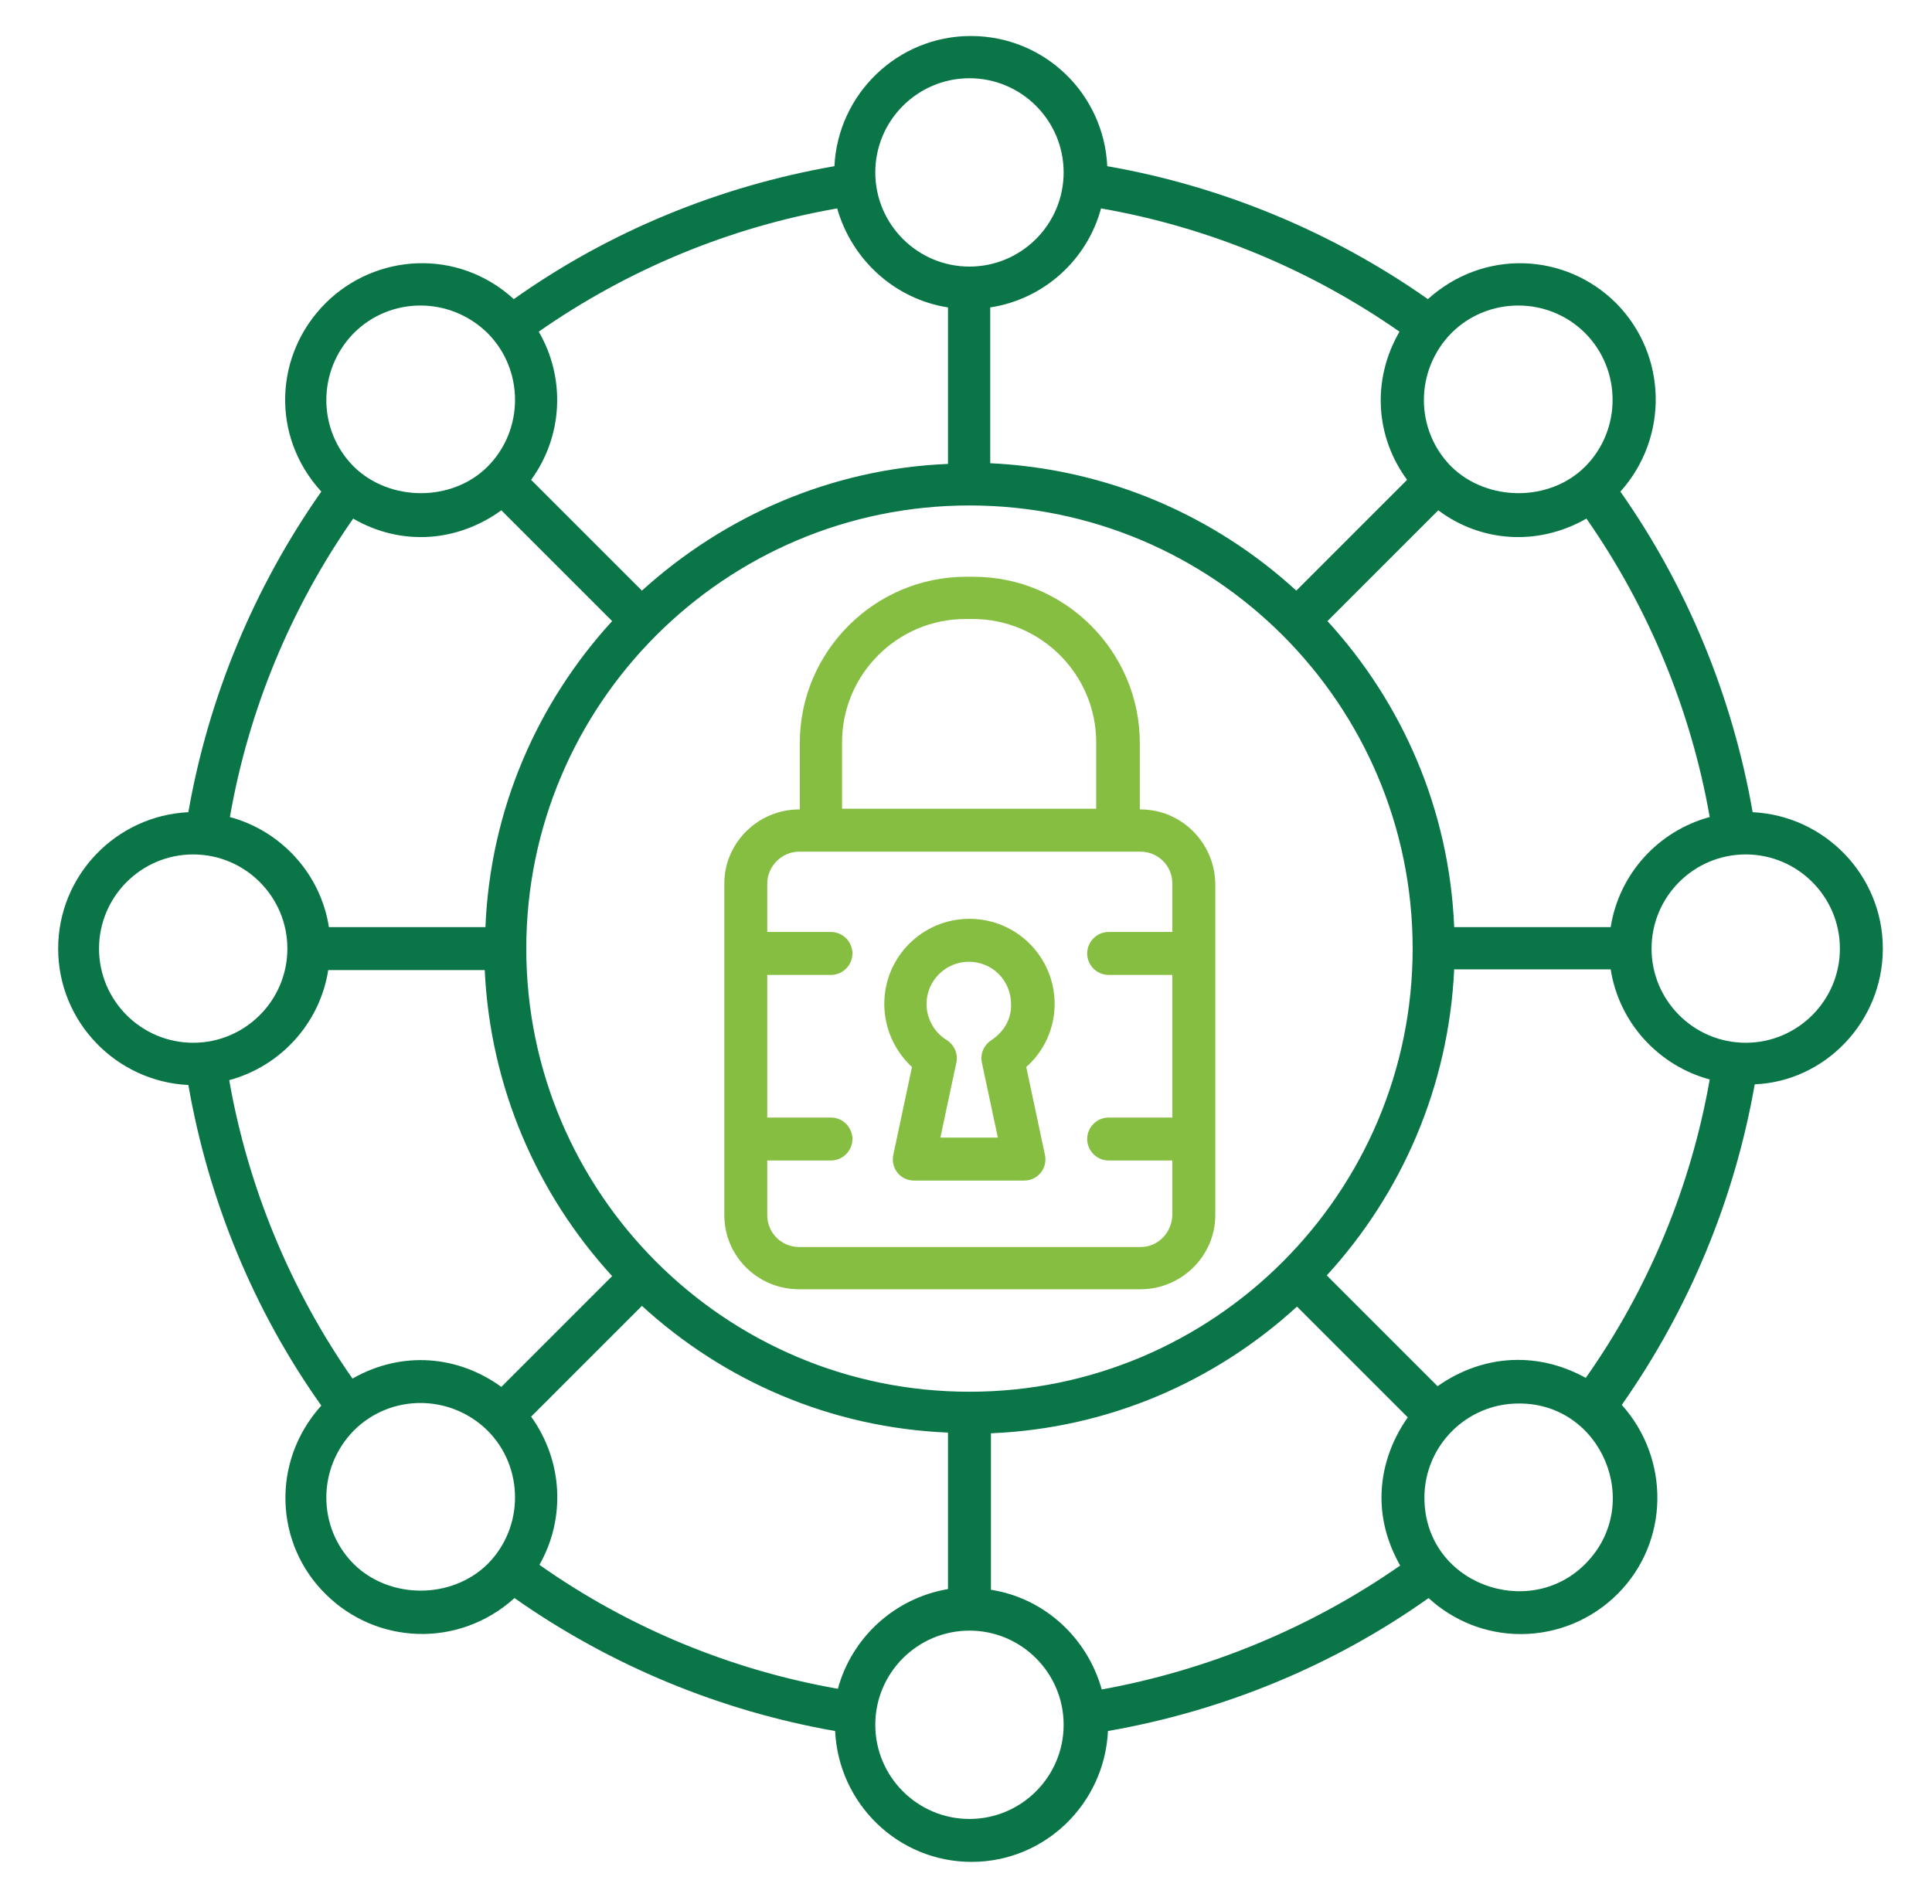
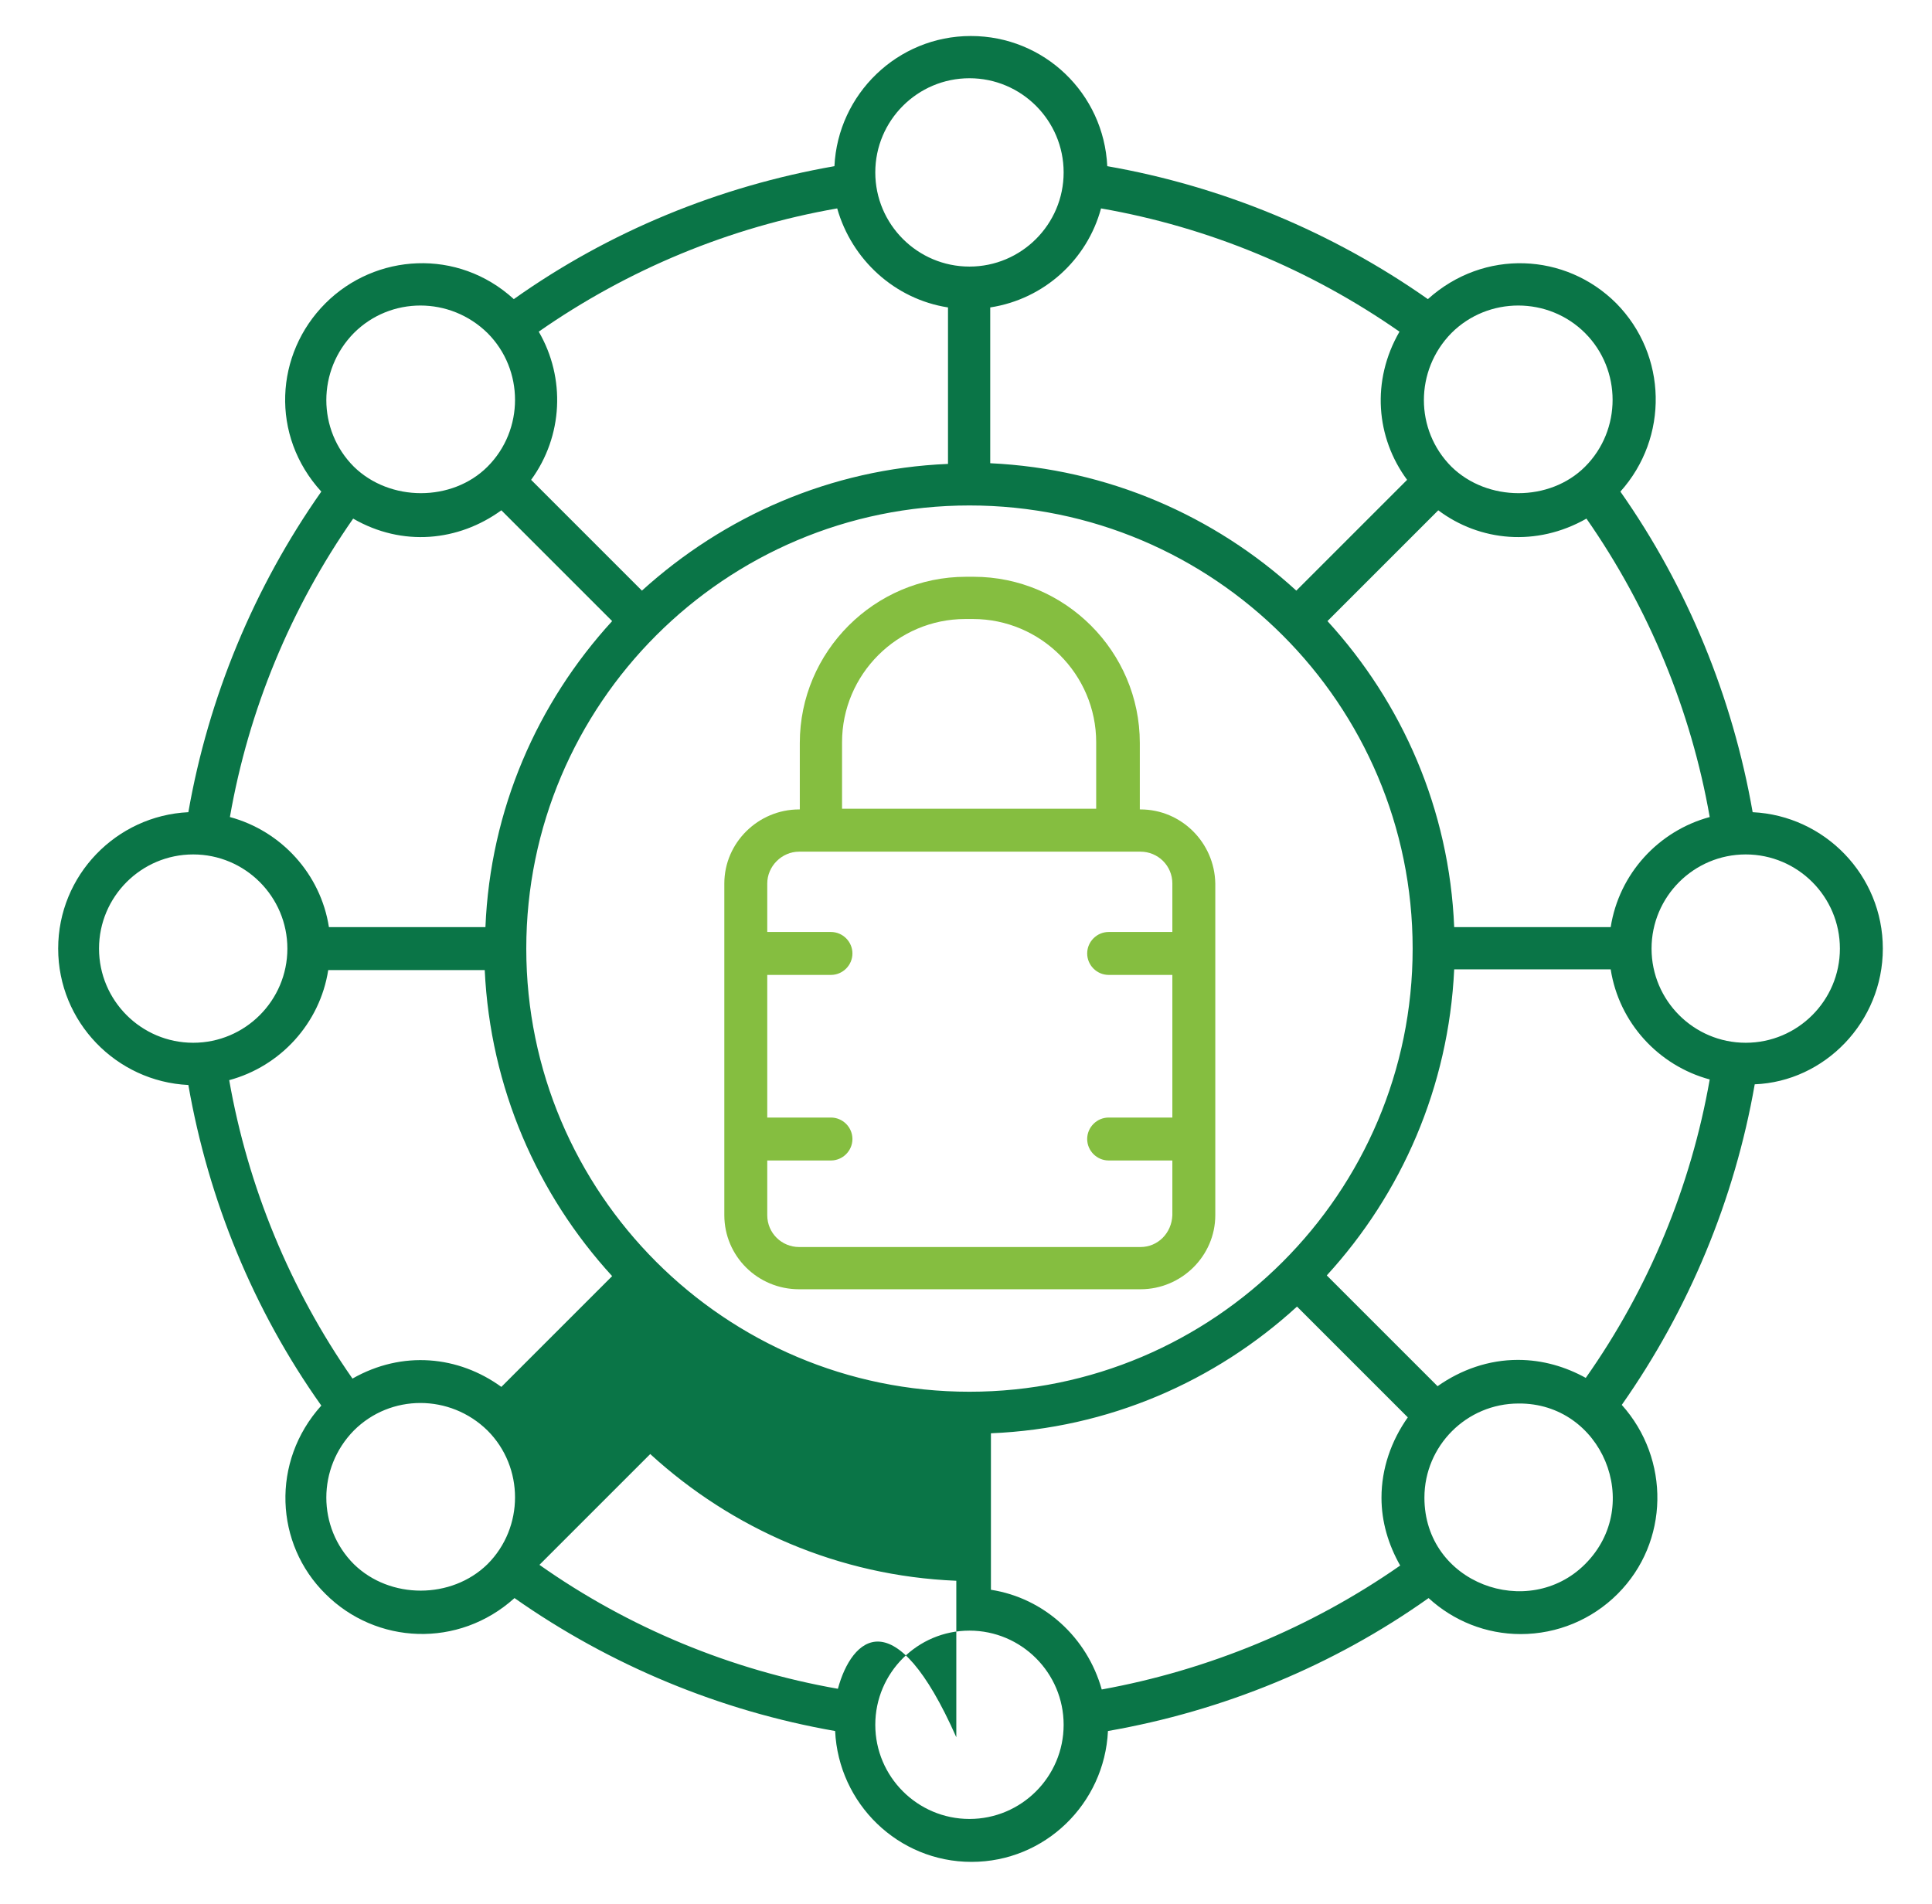
<svg xmlns="http://www.w3.org/2000/svg" version="1.1" id="Layer_1" x="0px" y="0px" viewBox="0 0 279 275" style="enable-background:new 0 0 279 275;" xml:space="preserve">
  <style type="text/css">
	.st0{fill:#0A7547;}
	.st1{fill:#85BE40;}
</style>
  <g>
    <g transform="translate(-2438 -770)">
      <g>
        <g>
          <g>
            <g>
              <g>
                <g>
                  <g>
-                     <path class="st0" d="M2709.9,907c0-10.6-8.4-19.2-18.8-19.7c-2.9-16.6-9.4-32.5-19.1-46.3c7-7.8,6.8-19.7-0.6-27.2           c-7.3-7.3-19.1-7.9-27.2-0.6c-13.8-9.7-29.7-16.3-46.3-19.2c-0.5-10.5-9.1-18.8-19.7-18.8s-19.2,8.4-19.7,18.8           c-16.6,2.9-32.5,9.4-46.3,19.2c-8.1-7.4-20-6.6-27.2,0.6c-7.3,7.3-8,19.1-0.6,27.2c-9.7,13.8-16.3,29.7-19.2,46.3           c-10.4,0.5-18.8,9.1-18.8,19.7s8.4,19.2,18.8,19.7c2.9,16.6,9.4,32.5,19.2,46.3c-7.3,8.1-6.7,20,0.6,27.2           c7.3,7.3,19.2,7.9,27.3,0.6c13.8,9.7,29.7,16.3,46.3,19.2c0.5,10.5,9.1,18.9,19.7,18.9s19.2-8.4,19.7-18.9           c16.6-2.9,32.5-9.4,46.3-19.2c3.6,3.3,8.3,5.2,13.3,5.2c5.3,0,10.3-2.1,14-5.8c7.5-7.5,7.6-19.5,0.6-27.3           c9.7-13.8,16.3-29.7,19.2-46.3C2701.5,926.2,2709.9,917.6,2709.9,907z M2657.2,966.4c-4.2,0-8.2,1.4-11.6,3.8l-16-16           c10.8-11.8,17.6-27.2,18.4-44.2h22.6c1.2,7.7,6.9,13.9,14.3,15.9c-2.7,15.4-8.8,30.2-17.9,43.1           C2664.1,967.4,2660.8,966.4,2657.2,966.4z M2581.1,999.6V977c17-0.7,32.4-7.5,44.2-18.3l16,16c-2.4,3.4-3.8,7.4-3.8,11.6           c0,3.5,1,6.8,2.7,9.8c-12.9,9-27.7,15.1-43.1,17.9C2595,1006.5,2588.8,1000.8,2581.1,999.6z M2559,1013.9           c-15.4-2.7-30.2-8.8-43.1-17.9c3.8-6.7,3.4-15-1.2-21.4l16-16c11.8,10.8,27.2,17.6,44.2,18.3v22.6           C2567.2,1000.8,2561,1006.5,2559,1013.9z M2488.9,969.1c-9-12.9-15.1-27.7-17.8-43.1c7.4-2,13.1-8.2,14.3-15.9h22.6           c0.8,17,7.6,32.4,18.4,44.2l-16,16C2504.2,965.8,2496.1,965,2488.9,969.1z M2510.4,843.7l16,16           c-10.8,11.8-17.6,27.2-18.3,44.2h-22.6c-1.2-7.7-6.9-13.9-14.3-15.9c2.7-15.5,8.8-30.2,17.8-43.1           C2496.1,849,2504.2,848.2,2510.4,843.7z M2574.9,814.4V837c-17,0.7-32.4,7.6-44.2,18.3l-16-16c4.6-6.3,5-14.7,1.1-21.4           c12.9-9,27.6-15.1,43.1-17.8C2561,807.5,2567.2,813.2,2574.9,814.4z M2597,800.1c15.5,2.7,30.2,8.8,43.1,17.8           c-4.1,7.1-3.4,15.3,1.1,21.4l-16,16c-11.8-10.8-27.2-17.6-44.2-18.4v-22.5C2588.8,813.2,2595,807.5,2597,800.1z            M2667.1,844.9c9,12.9,15.1,27.7,17.8,43.1c-7.4,2-13.1,8.2-14.3,15.9H2648c-0.7-17-7.5-32.4-18.3-44.2l16-16           C2651.7,848.2,2659.9,849,2667.1,844.9z M2578,971c-35.3,0-64-28.7-64-64s28.7-64,64-64s64,28.7,64,64S2613.3,971,2578,971           z M2703.7,907c0,7.5-6.1,13.6-13.6,13.6s-13.6-6.1-13.6-13.6s6.1-13.6,13.6-13.6C2697.6,893.4,2703.7,899.5,2703.7,907z            M2666.9,818.1c5.3,5.3,5.3,14,0,19.3c-5.1,5.1-14.1,5.1-19.3,0c-5.3-5.3-5.3-13.9,0-19.3           C2652.9,812.8,2661.6,812.8,2666.9,818.1z M2578,781.3c7.5,0,13.6,6.1,13.6,13.6s-6.1,13.6-13.6,13.6s-13.6-6.1-13.6-13.6           C2564.4,787.4,2570.5,781.3,2578,781.3z M2489.1,818.1c5.3-5.3,13.9-5.3,19.3,0c5.3,5.3,5.3,14,0,19.3           c-5.1,5.1-14.1,5.1-19.3,0C2483.8,832.1,2483.8,823.5,2489.1,818.1z M2452.3,907c0-7.5,6.1-13.6,13.6-13.6           s13.6,6.1,13.6,13.6s-6.1,13.6-13.6,13.6C2458.4,920.6,2452.3,914.5,2452.3,907z M2489.1,995.9c-5.3-5.3-5.3-13.9,0-19.3           c5.3-5.3,13.9-5.3,19.3,0c5.3,5.3,5.3,14,0,19.3C2503.2,1001,2494.3,1001,2489.1,995.9z M2578,1032.7           c-7.5,0-13.6-6.1-13.6-13.6s6.1-13.6,13.6-13.6s13.6,6.1,13.6,13.6S2585.5,1032.7,2578,1032.7z M2666.9,995.9           c-8.2,8.2-23.2,2.8-23.2-9.6c0-7.5,6.1-13.6,13.6-13.6C2669.3,972.6,2675.5,987.3,2666.9,995.9z" />
+                     <path class="st0" d="M2709.9,907c0-10.6-8.4-19.2-18.8-19.7c-2.9-16.6-9.4-32.5-19.1-46.3c7-7.8,6.8-19.7-0.6-27.2           c-7.3-7.3-19.1-7.9-27.2-0.6c-13.8-9.7-29.7-16.3-46.3-19.2c-0.5-10.5-9.1-18.8-19.7-18.8s-19.2,8.4-19.7,18.8           c-16.6,2.9-32.5,9.4-46.3,19.2c-8.1-7.4-20-6.6-27.2,0.6c-7.3,7.3-8,19.1-0.6,27.2c-9.7,13.8-16.3,29.7-19.2,46.3           c-10.4,0.5-18.8,9.1-18.8,19.7s8.4,19.2,18.8,19.7c2.9,16.6,9.4,32.5,19.2,46.3c-7.3,8.1-6.7,20,0.6,27.2           c7.3,7.3,19.2,7.9,27.3,0.6c13.8,9.7,29.7,16.3,46.3,19.2c0.5,10.5,9.1,18.9,19.7,18.9s19.2-8.4,19.7-18.9           c16.6-2.9,32.5-9.4,46.3-19.2c3.6,3.3,8.3,5.2,13.3,5.2c5.3,0,10.3-2.1,14-5.8c7.5-7.5,7.6-19.5,0.6-27.3           c9.7-13.8,16.3-29.7,19.2-46.3C2701.5,926.2,2709.9,917.6,2709.9,907z M2657.2,966.4c-4.2,0-8.2,1.4-11.6,3.8l-16-16           c10.8-11.8,17.6-27.2,18.4-44.2h22.6c1.2,7.7,6.9,13.9,14.3,15.9c-2.7,15.4-8.8,30.2-17.9,43.1           C2664.1,967.4,2660.8,966.4,2657.2,966.4z M2581.1,999.6V977c17-0.7,32.4-7.5,44.2-18.3l16,16c-2.4,3.4-3.8,7.4-3.8,11.6           c0,3.5,1,6.8,2.7,9.8c-12.9,9-27.7,15.1-43.1,17.9C2595,1006.5,2588.8,1000.8,2581.1,999.6z M2559,1013.9           c-15.4-2.7-30.2-8.8-43.1-17.9l16-16c11.8,10.8,27.2,17.6,44.2,18.3v22.6           C2567.2,1000.8,2561,1006.5,2559,1013.9z M2488.9,969.1c-9-12.9-15.1-27.7-17.8-43.1c7.4-2,13.1-8.2,14.3-15.9h22.6           c0.8,17,7.6,32.4,18.4,44.2l-16,16C2504.2,965.8,2496.1,965,2488.9,969.1z M2510.4,843.7l16,16           c-10.8,11.8-17.6,27.2-18.3,44.2h-22.6c-1.2-7.7-6.9-13.9-14.3-15.9c2.7-15.5,8.8-30.2,17.8-43.1           C2496.1,849,2504.2,848.2,2510.4,843.7z M2574.9,814.4V837c-17,0.7-32.4,7.6-44.2,18.3l-16-16c4.6-6.3,5-14.7,1.1-21.4           c12.9-9,27.6-15.1,43.1-17.8C2561,807.5,2567.2,813.2,2574.9,814.4z M2597,800.1c15.5,2.7,30.2,8.8,43.1,17.8           c-4.1,7.1-3.4,15.3,1.1,21.4l-16,16c-11.8-10.8-27.2-17.6-44.2-18.4v-22.5C2588.8,813.2,2595,807.5,2597,800.1z            M2667.1,844.9c9,12.9,15.1,27.7,17.8,43.1c-7.4,2-13.1,8.2-14.3,15.9H2648c-0.7-17-7.5-32.4-18.3-44.2l16-16           C2651.7,848.2,2659.9,849,2667.1,844.9z M2578,971c-35.3,0-64-28.7-64-64s28.7-64,64-64s64,28.7,64,64S2613.3,971,2578,971           z M2703.7,907c0,7.5-6.1,13.6-13.6,13.6s-13.6-6.1-13.6-13.6s6.1-13.6,13.6-13.6C2697.6,893.4,2703.7,899.5,2703.7,907z            M2666.9,818.1c5.3,5.3,5.3,14,0,19.3c-5.1,5.1-14.1,5.1-19.3,0c-5.3-5.3-5.3-13.9,0-19.3           C2652.9,812.8,2661.6,812.8,2666.9,818.1z M2578,781.3c7.5,0,13.6,6.1,13.6,13.6s-6.1,13.6-13.6,13.6s-13.6-6.1-13.6-13.6           C2564.4,787.4,2570.5,781.3,2578,781.3z M2489.1,818.1c5.3-5.3,13.9-5.3,19.3,0c5.3,5.3,5.3,14,0,19.3           c-5.1,5.1-14.1,5.1-19.3,0C2483.8,832.1,2483.8,823.5,2489.1,818.1z M2452.3,907c0-7.5,6.1-13.6,13.6-13.6           s13.6,6.1,13.6,13.6s-6.1,13.6-13.6,13.6C2458.4,920.6,2452.3,914.5,2452.3,907z M2489.1,995.9c-5.3-5.3-5.3-13.9,0-19.3           c5.3-5.3,13.9-5.3,19.3,0c5.3,5.3,5.3,14,0,19.3C2503.2,1001,2494.3,1001,2489.1,995.9z M2578,1032.7           c-7.5,0-13.6-6.1-13.6-13.6s6.1-13.6,13.6-13.6s13.6,6.1,13.6,13.6S2585.5,1032.7,2578,1032.7z M2666.9,995.9           c-8.2,8.2-23.2,2.8-23.2-9.6c0-7.5,6.1-13.6,13.6-13.6C2669.3,972.6,2675.5,987.3,2666.9,995.9z" />
                    <path class="st1" d="M2602.7,886.9h-0.1v-9.6c0-13.2-10.8-24-24-24h-1.1c-13.2,0-24,10.8-24,24v9.6h-0.1           c-5.9,0-10.8,4.8-10.8,10.7v47.9c0,5.9,4.8,10.7,10.8,10.7h49.3c5.9,0,10.8-4.8,10.8-10.7v-47.9           C2613.4,891.7,2608.6,886.9,2602.7,886.9z M2559.6,877.2c0-9.8,8-17.8,17.8-17.8h1.1c9.8,0,17.8,8,17.8,17.8v9.6h-36.7           L2559.6,877.2L2559.6,877.2z M2602.7,950.1h-49.3c-2.5,0-4.6-2-4.6-4.6v-7.9h9.2c1.7,0,3.1-1.4,3.1-3.1s-1.4-3.1-3.1-3.1           h-9.2v-20.6h9.2c1.7,0,3.1-1.4,3.1-3.1s-1.4-3.1-3.1-3.1h-9.2v-7c0-2.5,2.1-4.6,4.6-4.6c16.9,0,35.2,0,49.3,0           c2.5,0,4.6,2,4.6,4.6v7h-9.2c-1.7,0-3.1,1.4-3.1,3.1s1.4,3.1,3.1,3.1h9.2v20.6h-9.2c-1.7,0-3.1,1.4-3.1,3.1           s1.4,3.1,3.1,3.1h9.2v7.9C2607.2,948.1,2605.2,950.1,2602.7,950.1z" />
-                     <path class="st1" d="M2578,902.7c-6.8,0-12.3,5.5-12.3,12.3c0,3.5,1.5,6.8,4,9.1l-2.7,12.7c-0.4,1.9,1,3.7,3,3.7h15.9           c2,0,3.4-1.8,3-3.7l-2.7-12.7c2.6-2.3,4.1-5.6,4.1-9.1C2590.3,908.2,2584.8,902.7,2578,902.7z M2581.2,920.2           c-1.1,0.7-1.7,2-1.4,3.3l2.3,10.8h-8.3l2.3-10.8c0.3-1.3-0.3-2.6-1.4-3.3c-1.8-1.1-2.9-3.1-2.9-5.2c0-3.4,2.8-6.1,6.1-6.1           c3.4,0,6.1,2.7,6.1,6.1C2584.1,917.1,2583,919,2581.2,920.2z" />
                  </g>
                </g>
              </g>
            </g>
          </g>
        </g>
      </g>
    </g>
  </g>
</svg>